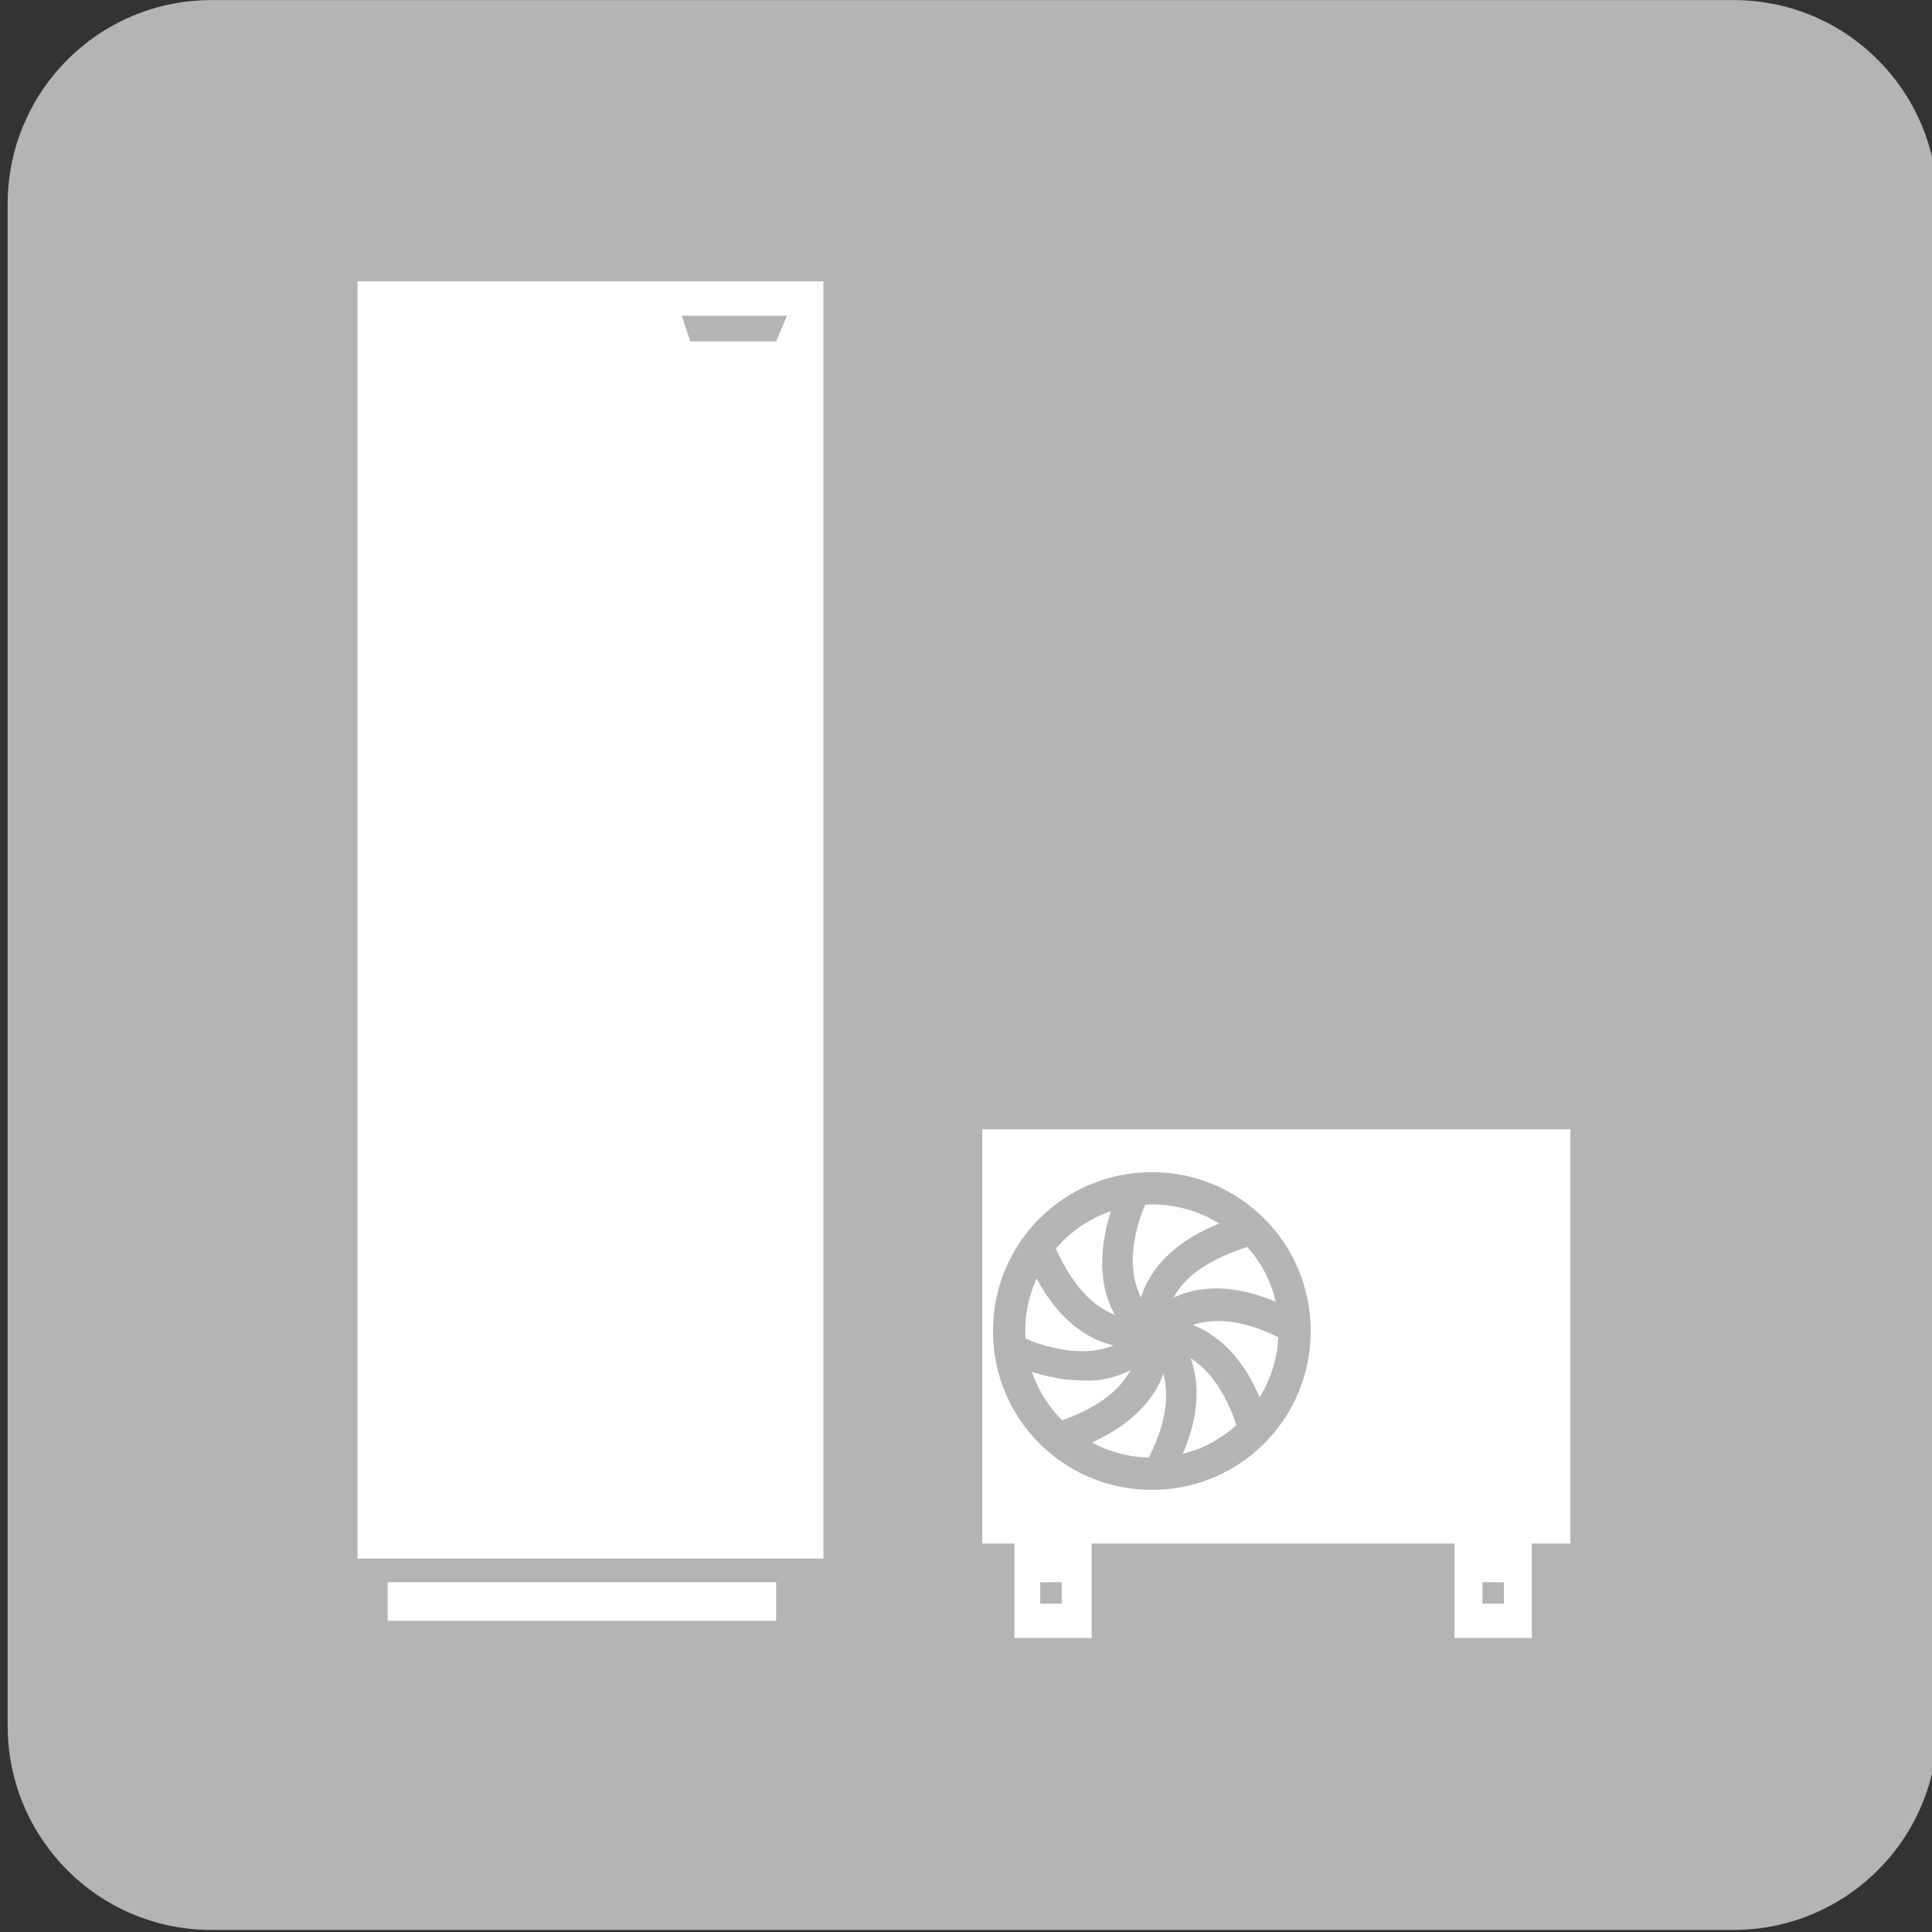
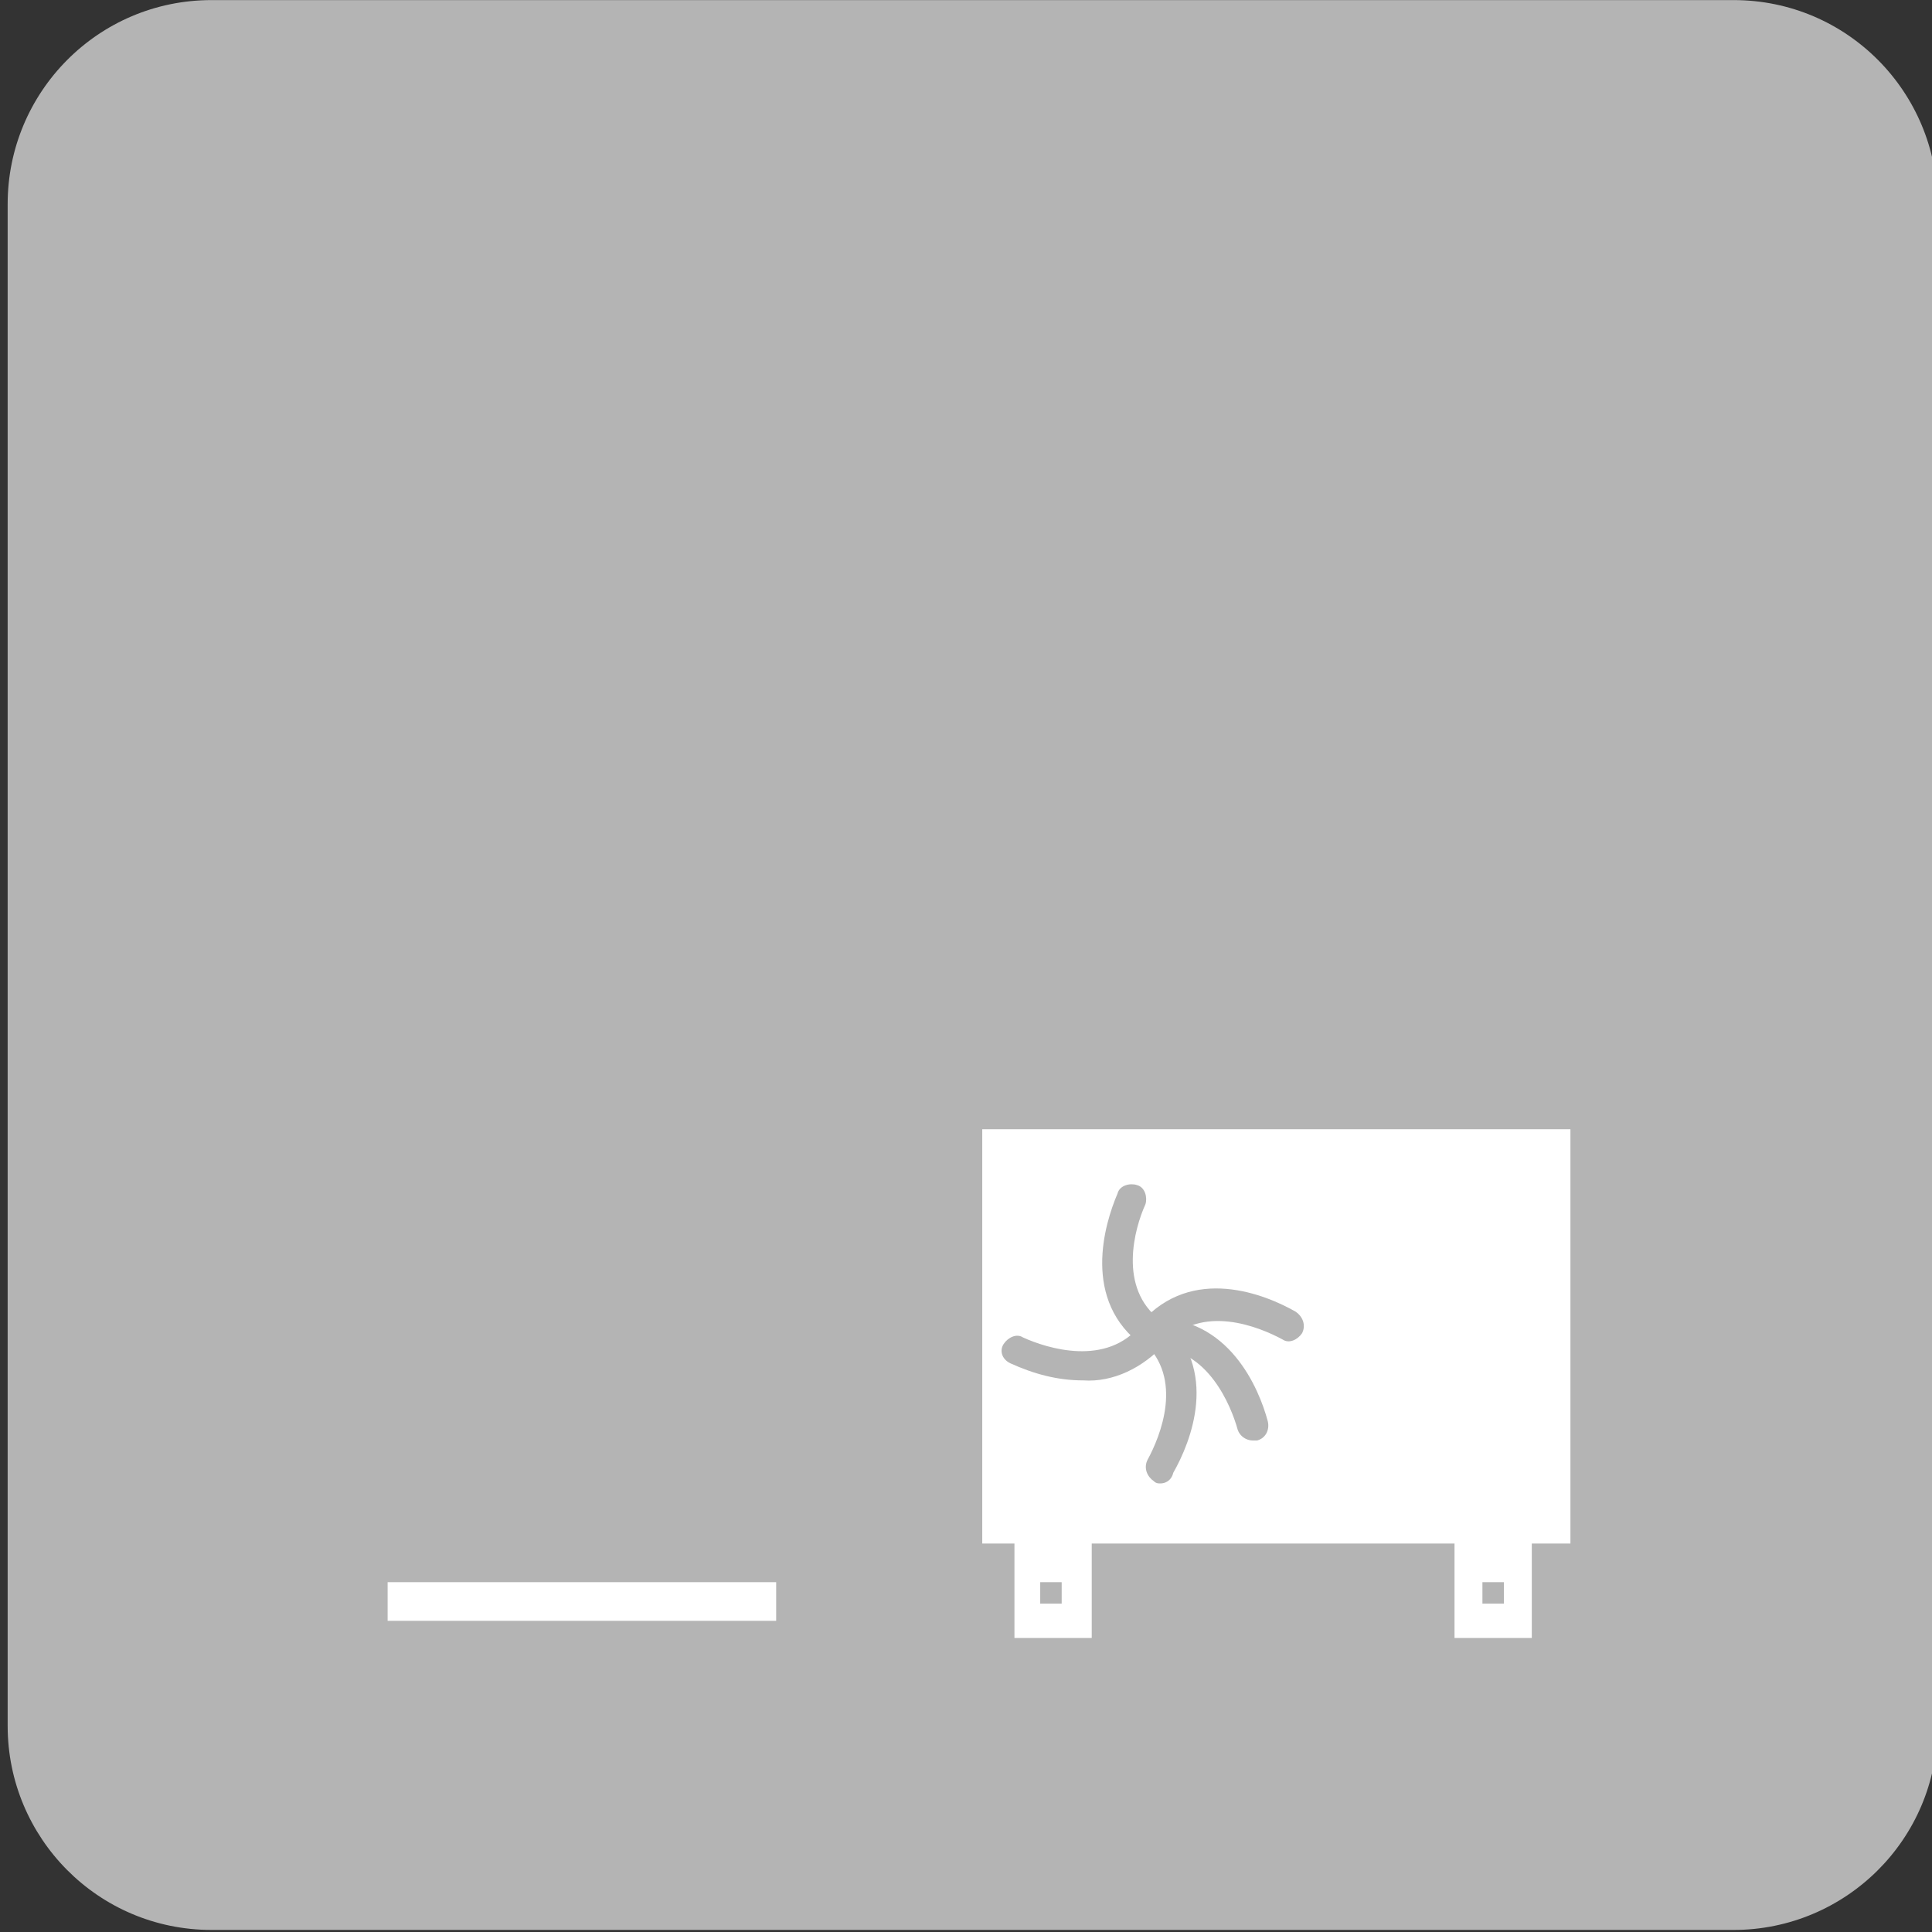
<svg xmlns="http://www.w3.org/2000/svg" version="1.1" id="レイヤー_1" x="0px" y="0px" width="90px" height="90px" viewBox="0 0 90 90" style="enable-background:new 0 0 90 90;" xml:space="preserve">
  <rect x="0" y="0" width="90" height="90" fill="#333333" stroke="none" />
  <g id="グループ_248593" transform="translate(757.057 3055.104)">
    <path id="長方形_31509" style="fill:#B4B4B4;" d="M-747.2-3055.1h70.9c5.3,0,9.5,4.3,9.5,9.5v70.9c0,5.3-4.3,9.5-9.5,9.5h-70.9   c-5.3,0-9.5-4.3-9.5-9.5v-70.9C-756.7-3050.8-752.5-3055.1-747.2-3055.1z" />
-     <rect id="長方形_31510" x="-740.4" y="-3042" style="fill:#FFFFFF;" width="21.7" height="59.5" />
    <rect id="長方形_31511" x="-739" y="-2981.4" style="fill:#FFFFFF;" width="18.1" height="1.8" />
    <path id="パス_511212" style="fill-rule:evenodd;clip-rule:evenodd;fill:#B4B4B4;" d="M-720.9-3039.2h-4l-0.4-1.2h4.9   L-720.9-3039.2z" />
    <rect id="長方形_31512" x="-711.3" y="-3002.5" style="fill:#FFFFFF;" width="27.4" height="19.3" />
    <rect id="長方形_31513" x="-709.8" y="-2983.7" style="fill:#FFFFFF;" width="3.6" height="4.9" />
    <rect id="長方形_31514" x="-708.6" y="-2981.4" style="fill:#B4B4B4;" width="1" height="1" />
    <rect id="長方形_31515" x="-689.3" y="-2983.7" style="fill:#FFFFFF;" width="3.6" height="4.9" />
    <rect id="長方形_31516" x="-688" y="-2981.4" style="fill:#B4B4B4;" width="1" height="1" />
-     <path id="パス_511213" style="fill:#B4B4B4;" d="M-703.4-2985.7c-4.1,0-7.4-3.3-7.4-7.4c0-4.1,3.3-7.4,7.4-7.4s7.4,3.3,7.4,7.4   l0,0C-696-2989-699.3-2985.7-703.4-2985.7 M-703.4-2999c-3.3,0-5.9,2.7-5.9,5.9c0,3.3,2.7,5.9,5.9,5.9c3.3,0,5.9-2.7,5.9-5.9l0,0   C-697.4-2996.3-700.1-2999-703.4-2999" />
    <path id="パス_511214" style="fill:#B4B4B4;" d="M-703.4-2992.3c-0.2,0-0.3-0.1-0.4-0.1c-2.9-2.1-1.8-5.7-1.2-7.1   c0.1-0.4,0.6-0.5,0.9-0.4c0.4,0.1,0.5,0.6,0.4,0.9c0,0,0,0,0,0c-0.5,1.1-1.3,3.9,0.7,5.4c0.3,0.2,0.4,0.7,0.1,1   C-703-2992.4-703.2-2992.3-703.4-2992.3" />
-     <path id="パス_511215" style="fill:#B4B4B4;" d="M-704.1-2992.3c-3.1,0-4.6-2.9-5.1-4.2c-0.1-0.4,0-0.8,0.4-0.9   c0.4-0.1,0.8,0,0.9,0.4l0,0c0.5,1.1,1.8,3.7,4.4,3.3c0.4,0,0.7,0.3,0.8,0.7c0,0.4-0.2,0.7-0.6,0.7   C-703.6-2992.3-703.8-2992.3-704.1-2992.3" />
    <path id="パス_511216" style="fill:#B4B4B4;" d="M-706.6-2990.8c-1.2,0-2.3-0.3-3.4-0.8c-0.4-0.2-0.5-0.6-0.3-0.9   c0.2-0.3,0.6-0.5,0.9-0.3c1.1,0.5,3.9,1.4,5.5-0.6c0.2-0.3,0.7-0.4,1-0.1s0.4,0.7,0.1,1c0,0,0,0,0,0   C-703.8-2991.4-705.2-2990.7-706.6-2990.8" />
-     <path id="パス_511217" style="fill:#B4B4B4;" d="M-707.5-2987.5c-0.4,0-0.7-0.3-0.7-0.7c0-0.3,0.2-0.6,0.5-0.7   c1.2-0.4,3.8-1.5,3.7-4.1c0-0.4,0.3-0.7,0.7-0.7c0.4,0,0.7,0.3,0.7,0.7c0.2,3.6-3.2,5-4.6,5.5   C-707.4-2987.5-707.5-2987.5-707.5-2987.5" />
    <path id="パス_511218" style="fill:#B4B4B4;" d="M-703-2986c-0.1,0-0.2,0-0.3-0.1c-0.3-0.2-0.5-0.6-0.3-1c0,0,0,0,0,0   c0.6-1.1,1.7-3.8-0.2-5.5c-0.3-0.3-0.3-0.7-0.1-1c0.3-0.3,0.7-0.3,1-0.1c2.7,2.4,1.3,5.8,0.5,7.2   C-702.5-2986.1-702.8-2986-703-2986" />
    <path id="パス_511219" style="fill:#B4B4B4;" d="M-698.7-2988c-0.3,0-0.6-0.2-0.7-0.5c-0.3-1.1-1.4-3.8-3.8-3.8   c-0.1,0-0.1,0-0.2,0c-0.4,0-0.7-0.3-0.7-0.7c0-0.4,0.3-0.7,0.7-0.7c3.6-0.1,5,3.3,5.4,4.8c0.1,0.4-0.1,0.8-0.5,0.9c0,0,0,0,0,0   C-698.6-2988-698.7-2988-698.7-2988" />
    <path id="パス_511220" style="fill:#B4B4B4;" d="M-703.4-2992.3c-0.4,0-0.7-0.3-0.7-0.7c0-0.2,0.1-0.3,0.2-0.5   c2.4-2.7,5.8-1.3,7.2-0.5c0.3,0.2,0.5,0.6,0.3,1c-0.2,0.3-0.6,0.5-0.9,0.3c-1.1-0.6-3.8-1.7-5.5,0.2   C-703-2992.4-703.2-2992.3-703.4-2992.3" />
-     <path id="パス_511221" style="fill:#B4B4B4;" d="M-703.4-2992.3c-0.4,0-0.7-0.3-0.7-0.7c-0.2-3.6,3.3-5,4.7-5.4   c0.4-0.1,0.8,0.1,0.9,0.5c0.1,0.4-0.1,0.8-0.5,0.9c-1.2,0.4-3.9,1.4-3.7,4C-702.6-2992.7-703-2992.3-703.4-2992.3   C-703.3-2992.3-703.3-2992.3-703.4-2992.3L-703.4-2992.3" />
  </g>
</svg>